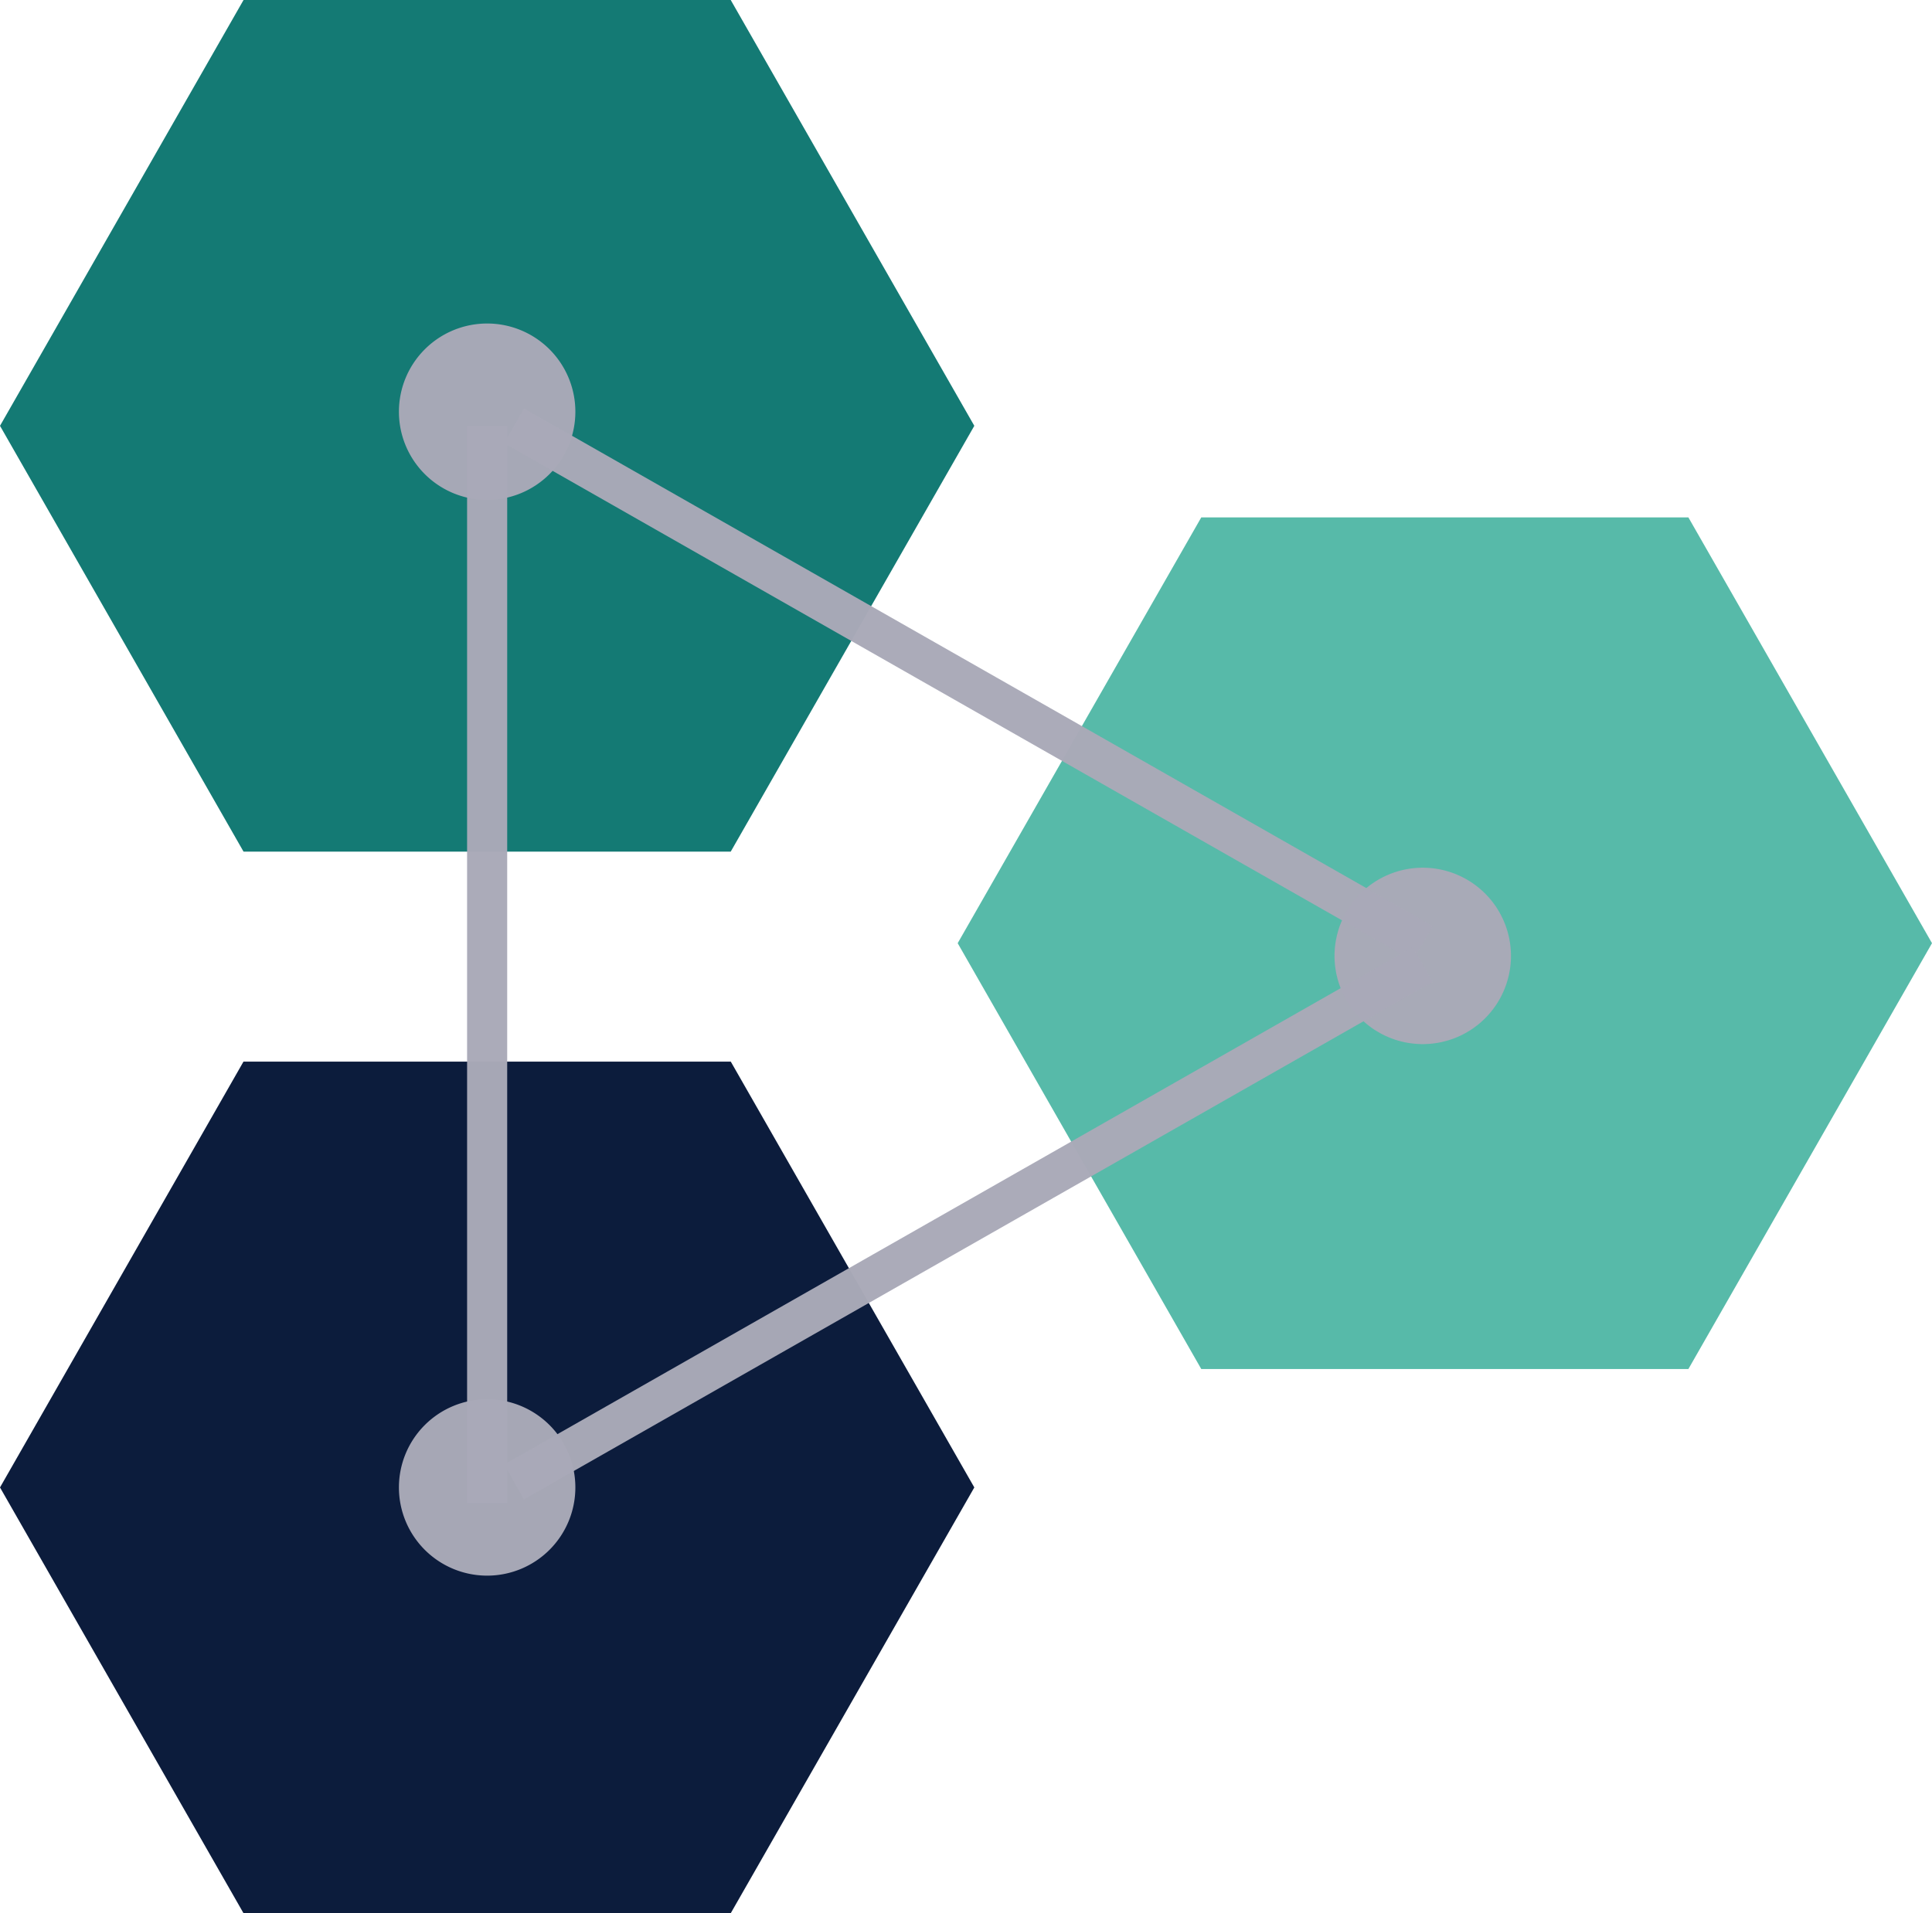
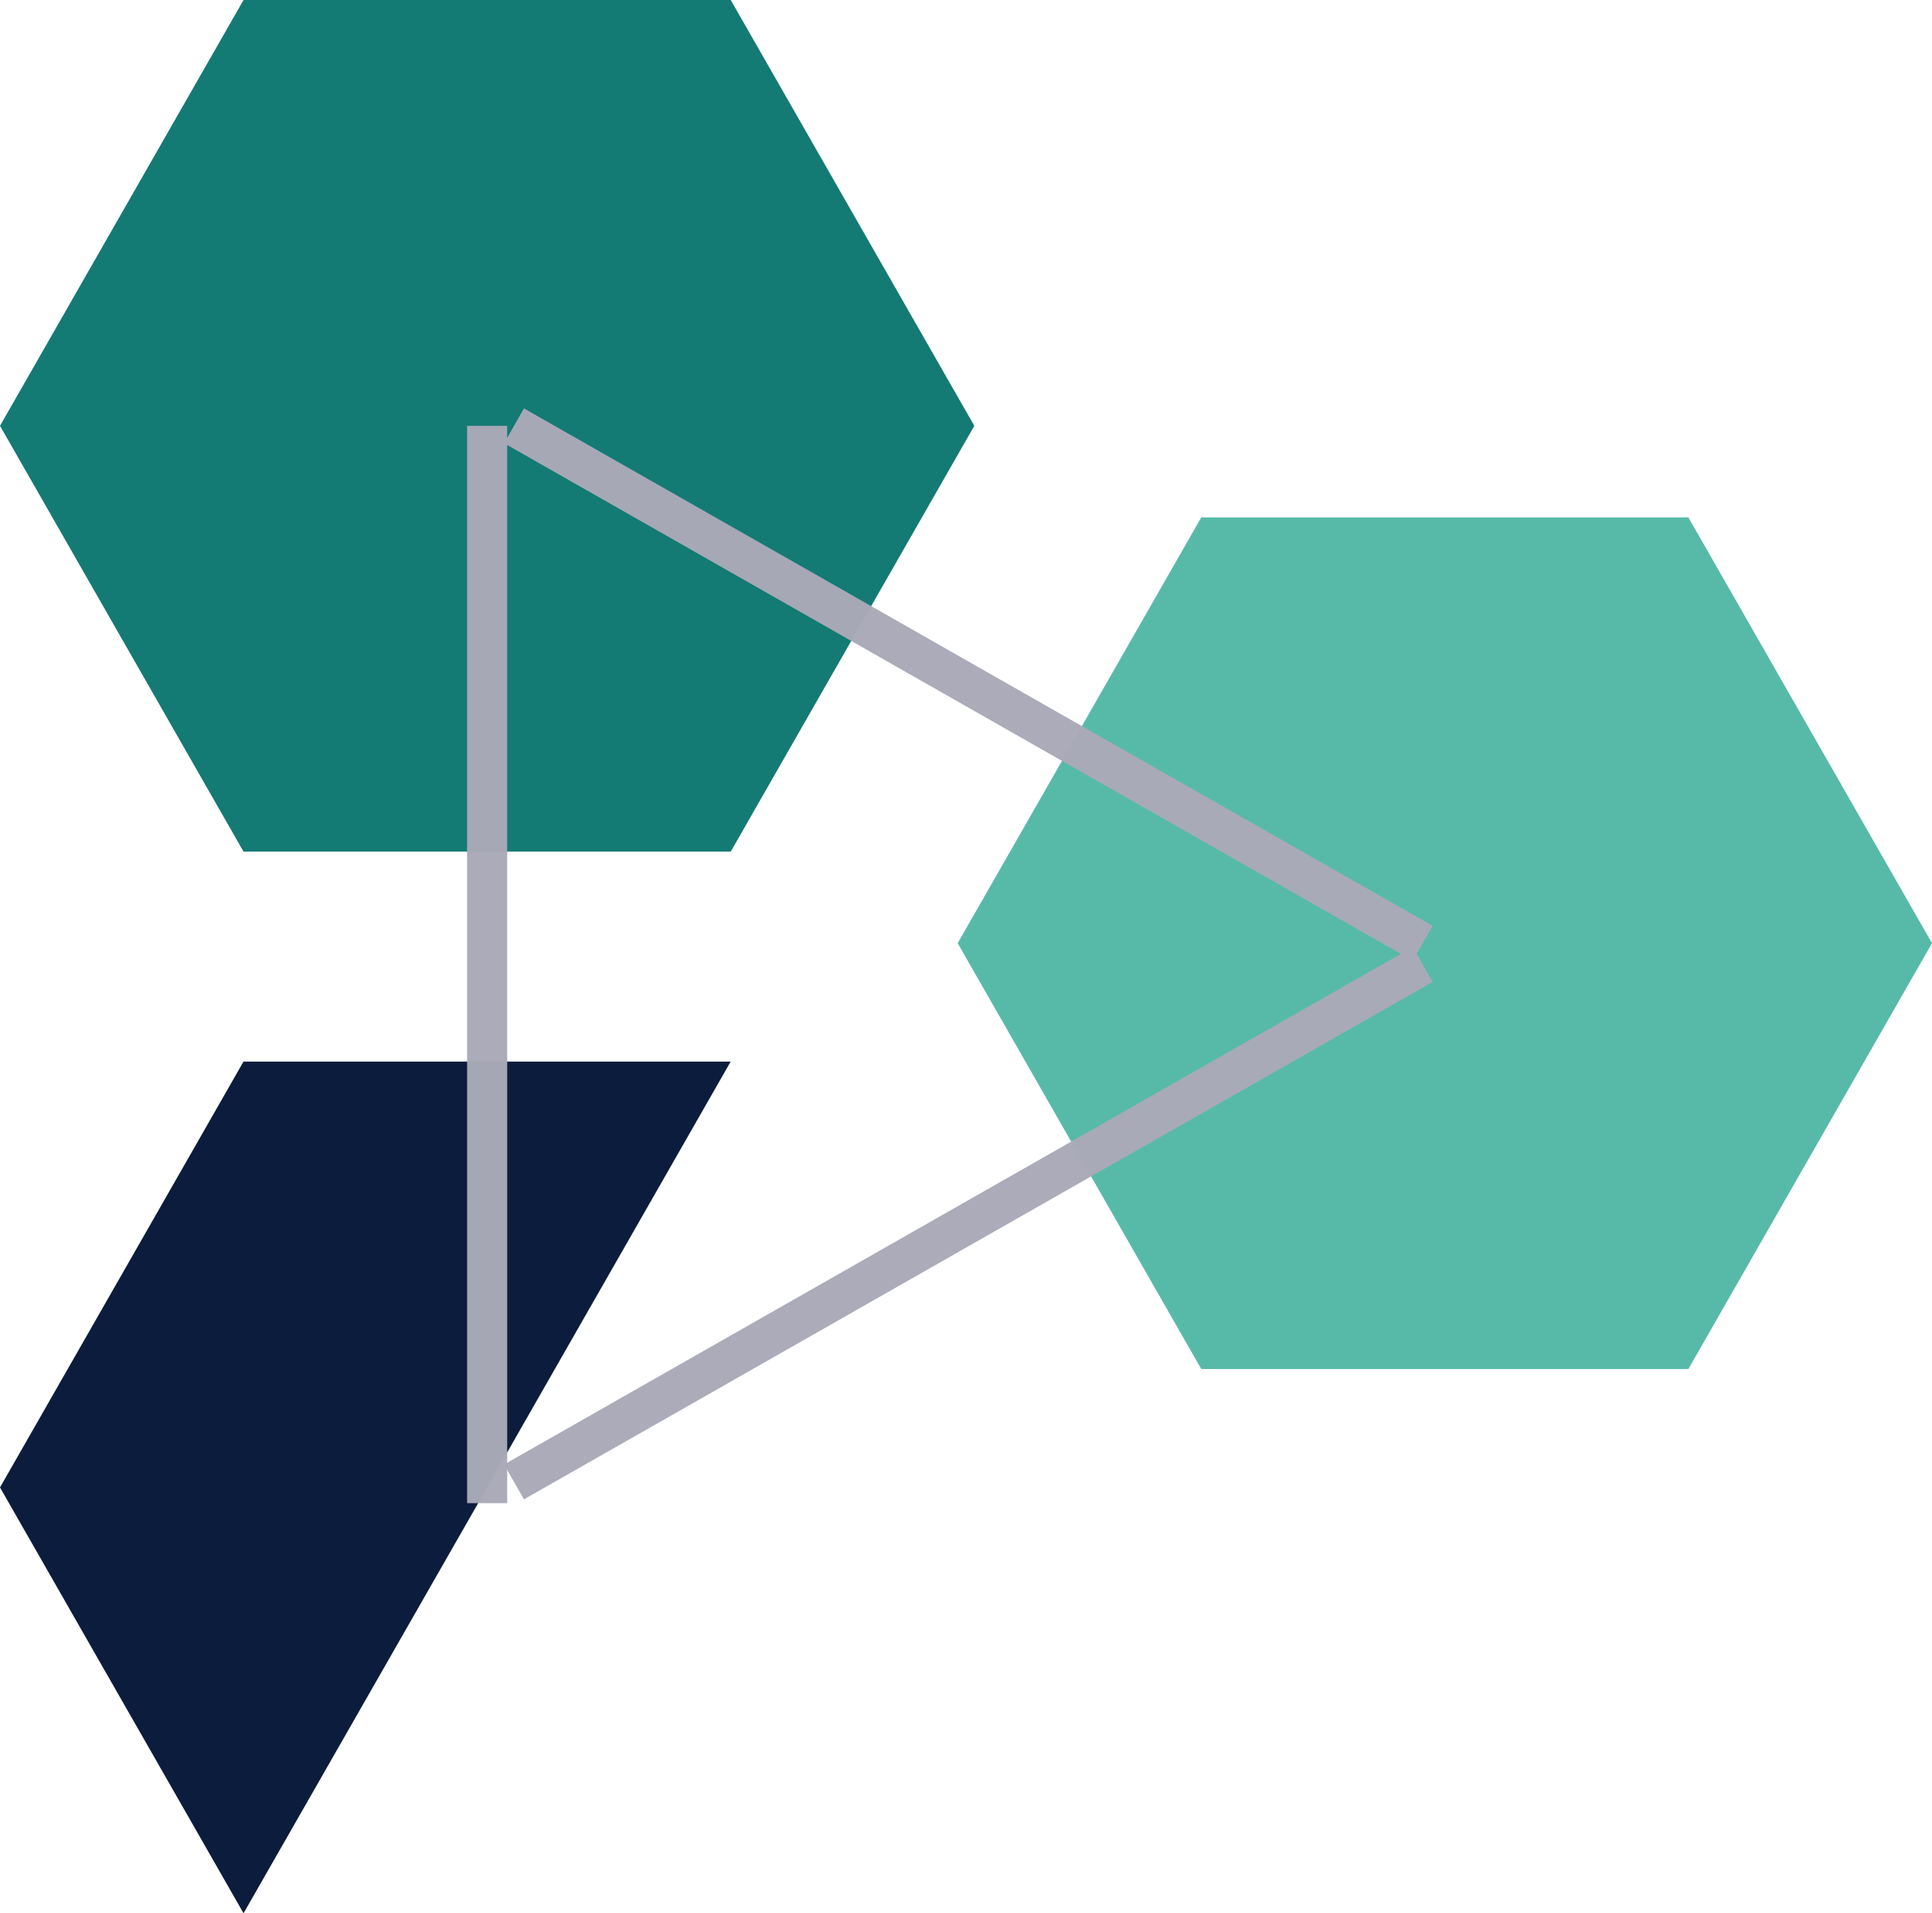
<svg xmlns="http://www.w3.org/2000/svg" id="Group_13397" data-name="Group 13397" width="72.268" height="71.584" viewBox="0 0 72.268 71.584">
  <defs>
    <clipPath id="clip-path">
      <rect id="Rectangle_692" data-name="Rectangle 692" width="72.268" height="71.584" fill="none" />
    </clipPath>
    <clipPath id="clip-path-3">
      <rect id="Rectangle_682" data-name="Rectangle 682" width="36.444" height="31.864" fill="none" />
    </clipPath>
    <clipPath id="clip-path-6">
-       <rect id="Rectangle_685" data-name="Rectangle 685" width="6.599" height="6.601" fill="none" />
-     </clipPath>
+       </clipPath>
    <clipPath id="clip-path-9">
      <rect id="Rectangle_688" data-name="Rectangle 688" width="34.761" height="20.711" fill="none" />
    </clipPath>
    <clipPath id="clip-path-11">
      <rect id="Rectangle_690" data-name="Rectangle 690" width="1.555" height="40.308" fill="none" />
    </clipPath>
  </defs>
  <g id="Group_13257" data-name="Group 13257" clip-path="url(#clip-path)">
    <g id="Group_13256" data-name="Group 13256" transform="translate(0 0)">
      <g id="Group_13255" data-name="Group 13255" clip-path="url(#clip-path)">
        <g id="Group_13230" data-name="Group 13230" transform="translate(0 0)" opacity="0.98">
          <g id="Group_13229" data-name="Group 13229" transform="translate(0 0)">
            <g id="Group_13228" data-name="Group 13228" clip-path="url(#clip-path-3)">
              <path id="Path_310" data-name="Path 310" d="M27.333,0H9.11L0,15.932,9.11,31.864H27.333l9.112-15.932Z" transform="translate(0 0)" fill="#0f7771" />
            </g>
          </g>
        </g>
        <g id="Group_13233" data-name="Group 13233" transform="translate(35.823 19.359)" opacity="0.98">
          <g id="Group_13232" data-name="Group 13232">
            <g id="Group_13231" data-name="Group 13231" clip-path="url(#clip-path-3)">
              <path id="Path_311" data-name="Path 311" d="M61.879,18.67H43.657L34.546,34.6l9.111,15.932H61.879L70.991,34.6Z" transform="translate(-34.546 -18.67)" fill="#54b9a7" />
            </g>
          </g>
        </g>
        <g id="Group_13236" data-name="Group 13236" transform="translate(0 39.72)" opacity="0.98">
          <g id="Group_13235" data-name="Group 13235">
            <g id="Group_13234" data-name="Group 13234" clip-path="url(#clip-path-3)">
-               <path id="Path_312" data-name="Path 312" d="M27.333,38.3H9.11L0,54.236,9.11,70.168H27.333l9.112-15.932Z" transform="translate(0 -38.304)" fill="#071738" />
+               <path id="Path_312" data-name="Path 312" d="M27.333,38.3H9.11L0,54.236,9.11,70.168l9.112-15.932Z" transform="translate(0 -38.304)" fill="#071738" />
            </g>
          </g>
        </g>
        <g id="Group_13239" data-name="Group 13239" transform="translate(14.922 12.103)" opacity="0.98">
          <g id="Group_13238" data-name="Group 13238">
            <g id="Group_13237" data-name="Group 13237" clip-path="url(#clip-path-6)">
              <path id="Path_313" data-name="Path 313" d="M17.69,18.273a3.3,3.3,0,1,0-3.3-3.3,3.3,3.3,0,0,0,3.3,3.3" transform="translate(-14.39 -11.672)" fill="#a9a9b8" />
            </g>
          </g>
        </g>
        <g id="Group_13242" data-name="Group 13242" transform="translate(14.922 52.352)" opacity="0.98">
          <g id="Group_13241" data-name="Group 13241">
            <g id="Group_13240" data-name="Group 13240" clip-path="url(#clip-path-6)">
-               <path id="Path_314" data-name="Path 314" d="M17.69,57.086a3.3,3.3,0,1,0-3.3-3.3,3.3,3.3,0,0,0,3.3,3.3" transform="translate(-14.39 -50.486)" fill="#a9a9b8" />
-             </g>
+               </g>
          </g>
        </g>
        <g id="Group_13245" data-name="Group 13245" transform="translate(49.919 32.464)" opacity="0.98">
          <g id="Group_13244" data-name="Group 13244">
            <g id="Group_13243" data-name="Group 13243" clip-path="url(#clip-path-6)">
              <path id="Path_315" data-name="Path 315" d="M51.439,37.908a3.3,3.3,0,1,0-3.3-3.3,3.3,3.3,0,0,0,3.3,3.3" transform="translate(-48.139 -31.307)" fill="#a9a9b8" />
            </g>
          </g>
        </g>
        <g id="Group_13248" data-name="Group 13248" transform="translate(18.843 15.256)" opacity="0.98">
          <g id="Group_13247" data-name="Group 13247">
            <g id="Group_13246" data-name="Group 13246" clip-path="url(#clip-path-9)">
              <line id="Line_52" data-name="Line 52" x2="33.991" y2="19.36" transform="translate(0.385 0.676)" fill="none" stroke="#a9a9b8" stroke-width="1.5" />
            </g>
          </g>
        </g>
        <g id="Group_13251" data-name="Group 13251" transform="translate(18.843 35.41)" opacity="0.98">
          <g id="Group_13250" data-name="Group 13250">
            <g id="Group_13249" data-name="Group 13249" clip-path="url(#clip-path-9)">
              <line id="Line_53" data-name="Line 53" y1="19.36" x2="33.991" transform="translate(0.385 0.676)" fill="none" stroke="#a9a9b8" stroke-width="1.5" />
            </g>
          </g>
        </g>
        <g id="Group_13254" data-name="Group 13254" transform="translate(17.444 15.932)" opacity="0.98">
          <g id="Group_13253" data-name="Group 13253">
            <g id="Group_13252" data-name="Group 13252" clip-path="url(#clip-path-11)">
              <line id="Line_54" data-name="Line 54" y2="40.309" transform="translate(0.778)" fill="none" stroke="#a9a9b8" stroke-width="1.5" />
            </g>
          </g>
        </g>
      </g>
    </g>
  </g>
</svg>